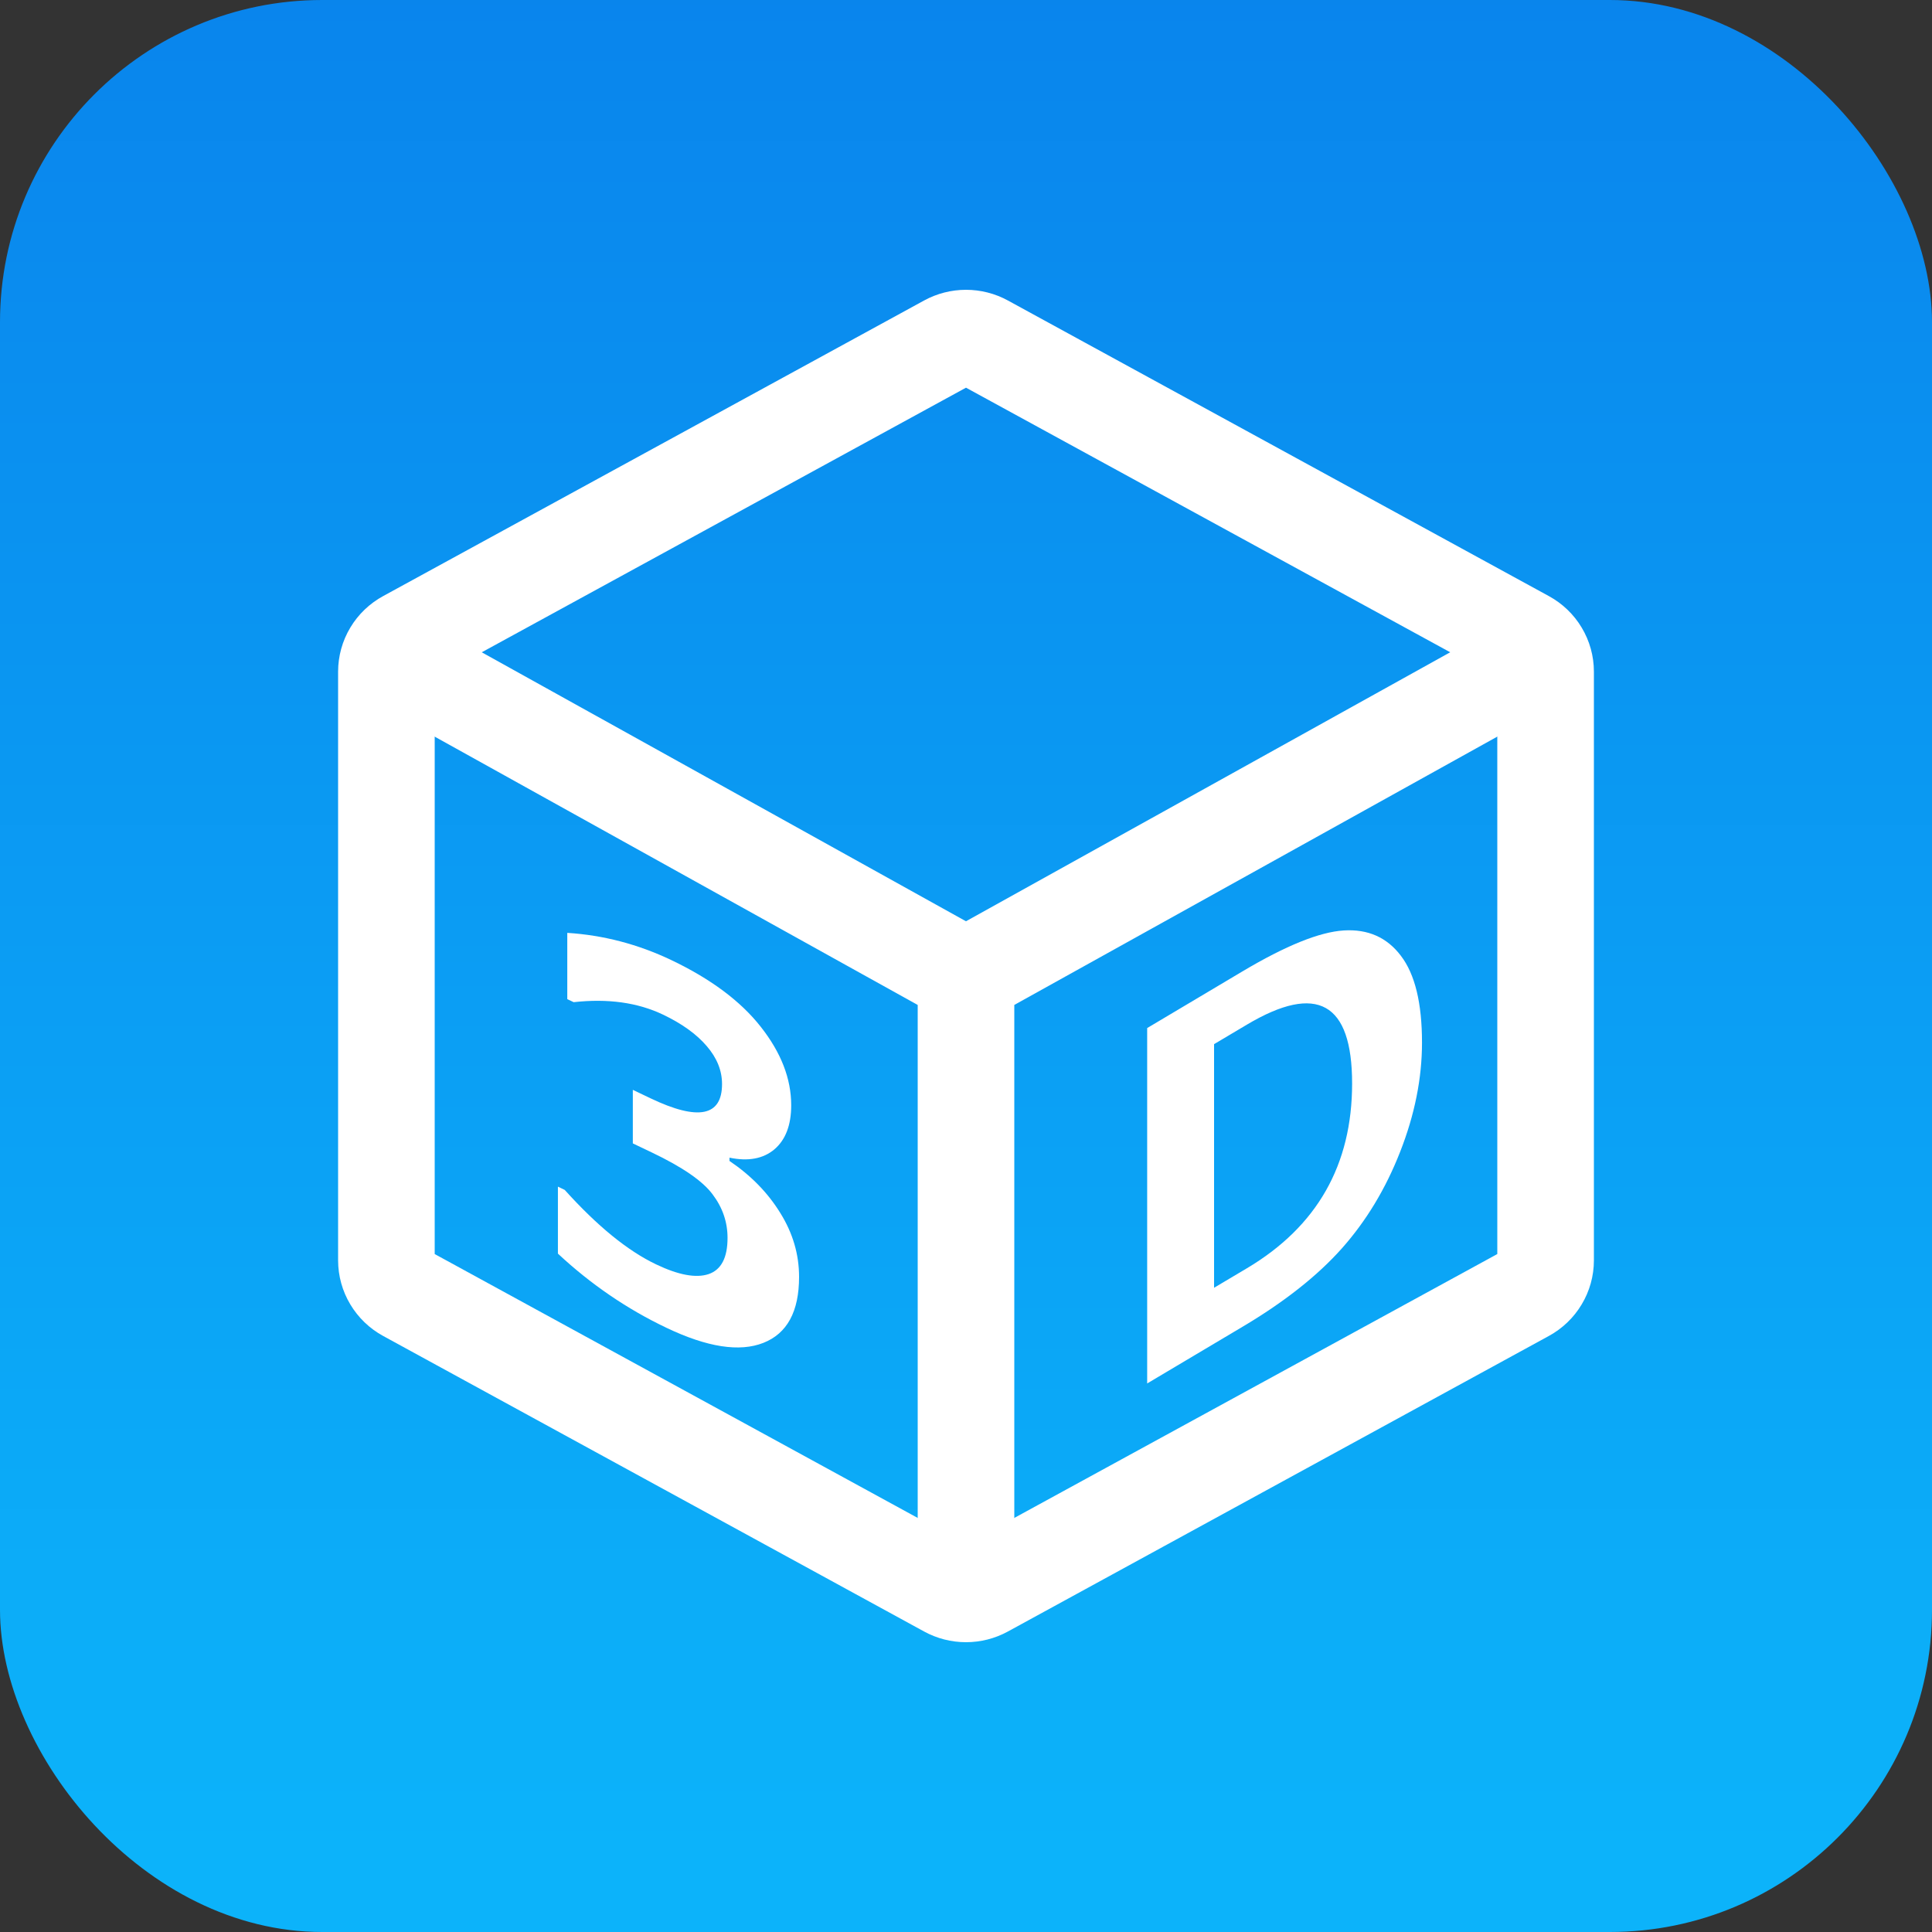
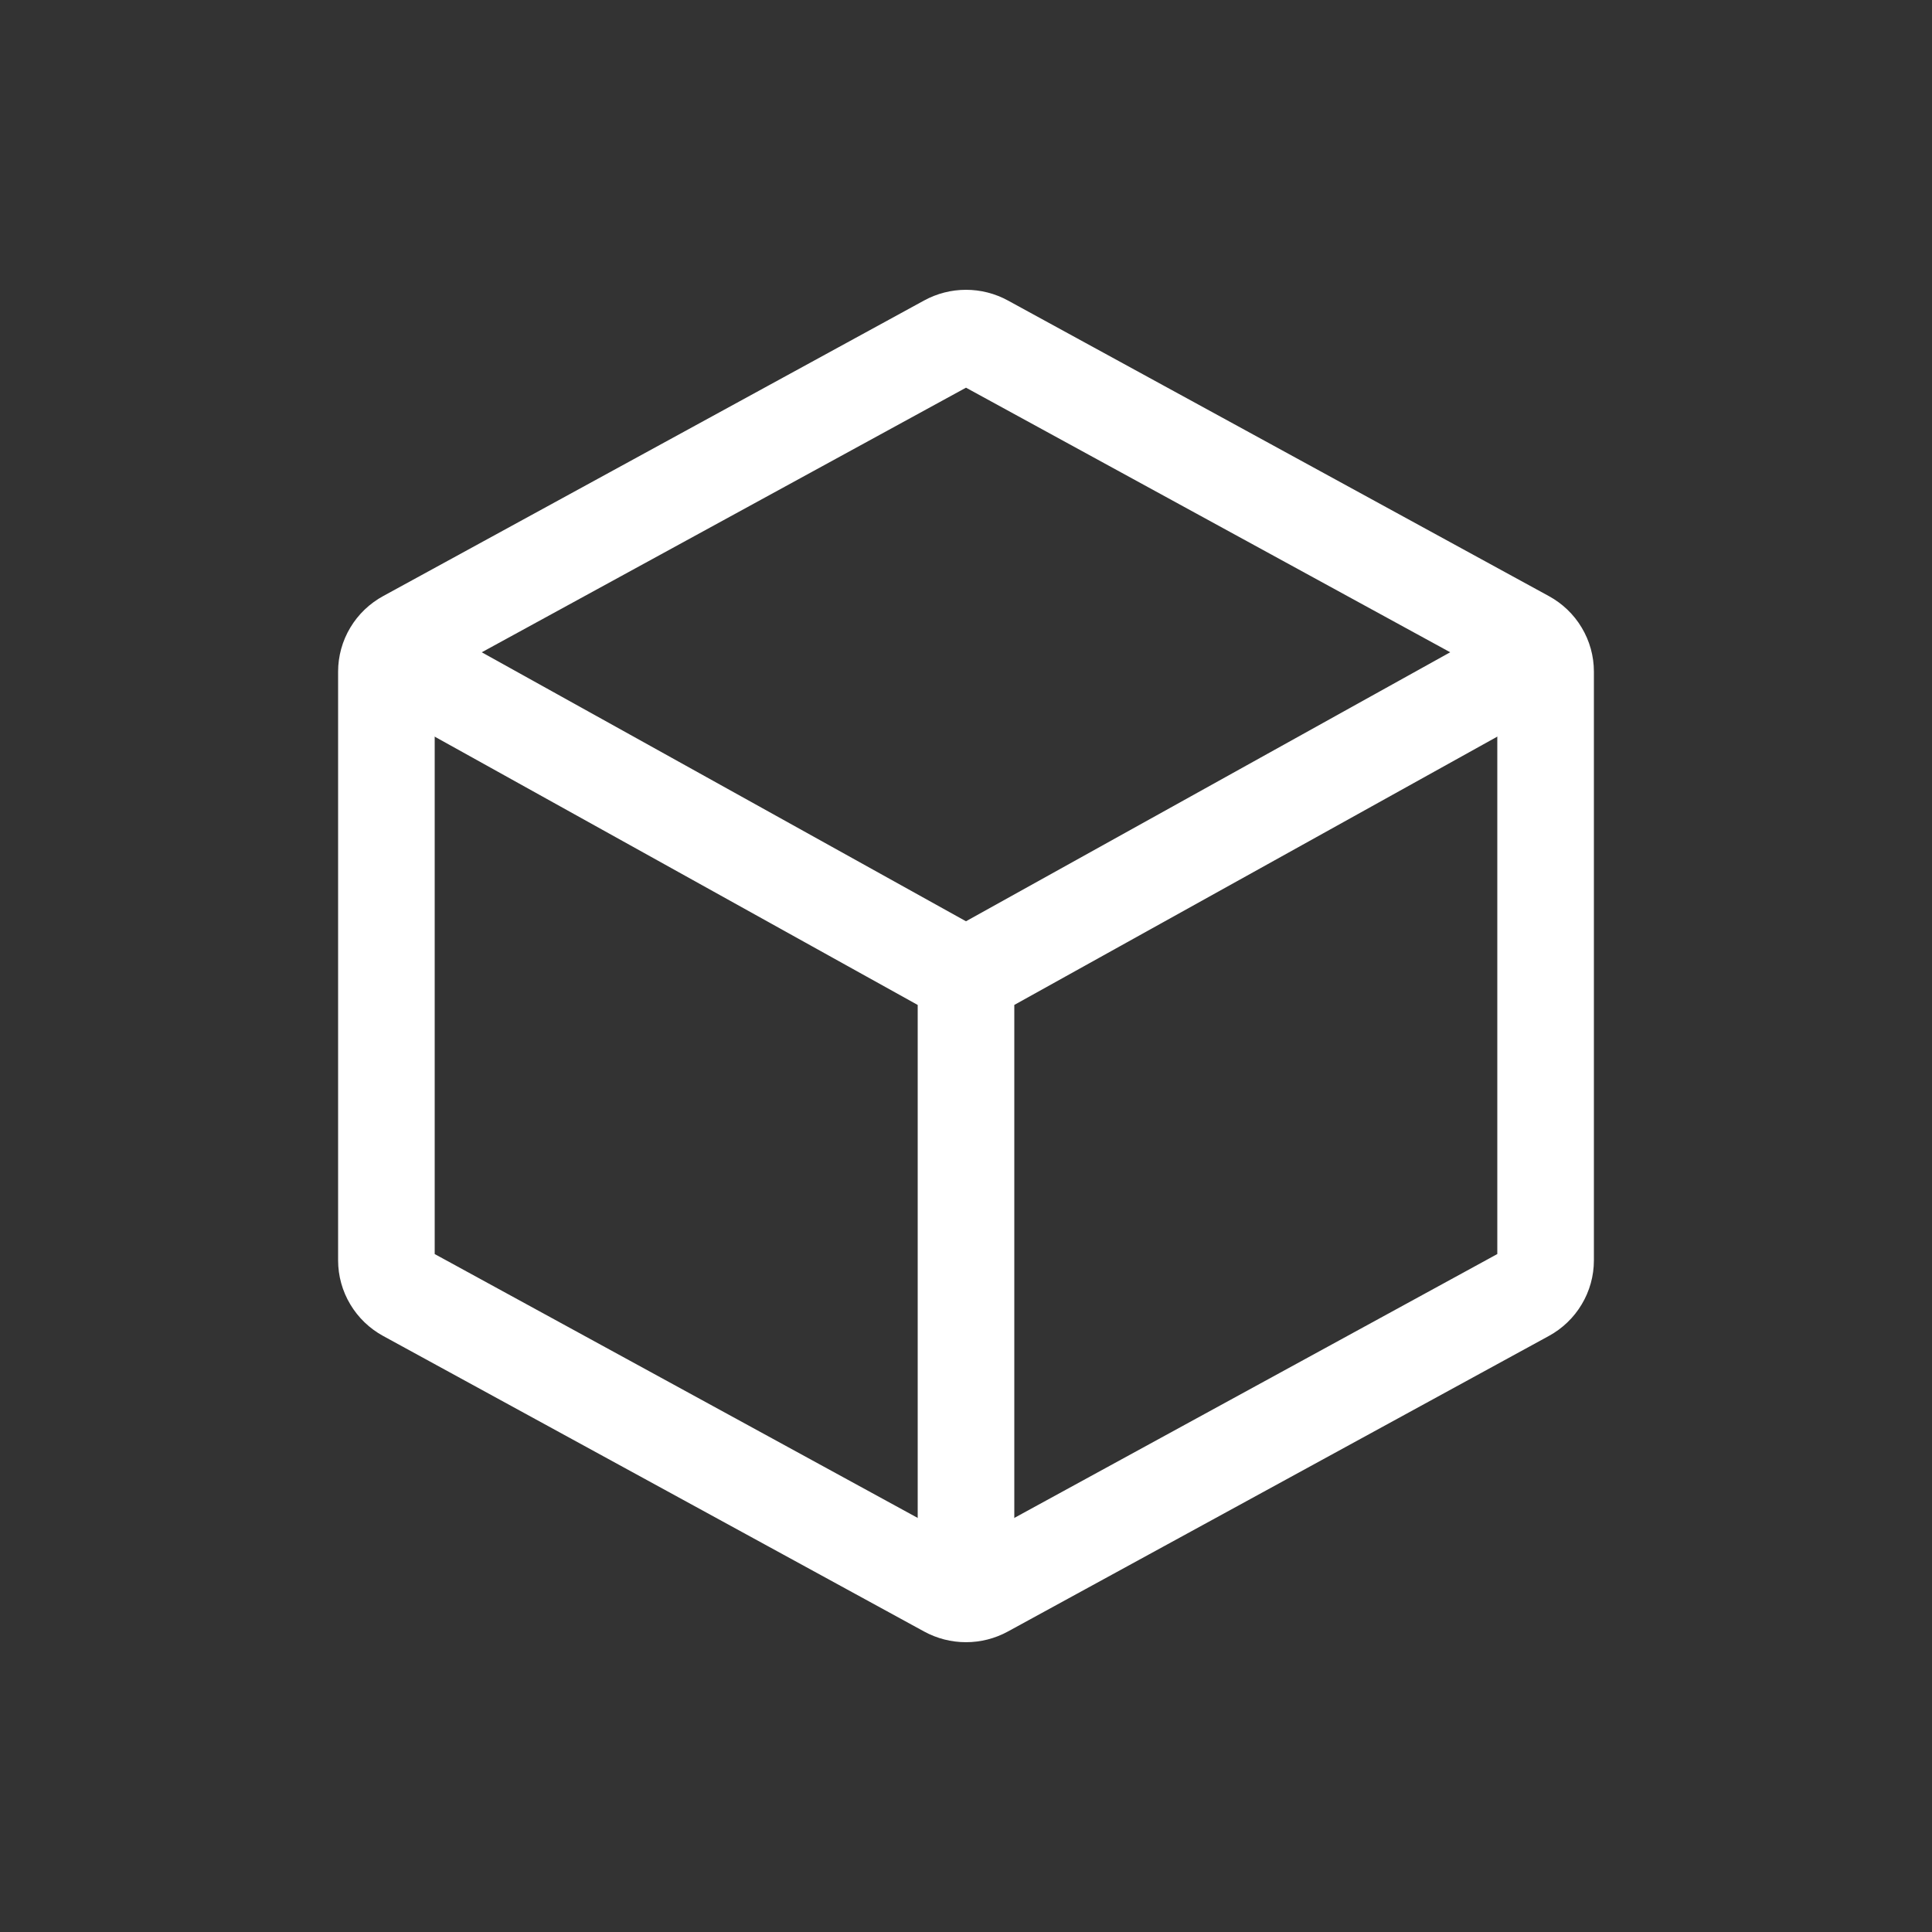
<svg xmlns="http://www.w3.org/2000/svg" width="40" height="40" viewBox="0 0 40 40" fill="none">
  <rect x="0" y="0" width="40" height="40" fill="#333333" stroke="none" />
-   <rect width="40" height="40" rx="6.67" fill="url(#paint0_linear_1597_327)" />
  <path d="M32 13.906V26.094C32 26.234 31.962 26.372 31.889 26.493C31.817 26.614 31.713 26.714 31.588 26.782L20.388 32.901C20.269 32.966 20.136 33 20 33C19.864 33 19.731 32.966 19.612 32.901L8.412 26.782C8.287 26.714 8.183 26.614 8.111 26.493C8.038 26.372 8 26.234 8 26.094V13.906C8 13.766 8.038 13.628 8.111 13.507C8.183 13.386 8.287 13.287 8.412 13.219L19.612 7.099C19.731 7.034 19.864 7 20 7C20.136 7 20.269 7.034 20.388 7.099L31.588 13.219C31.713 13.287 31.817 13.386 31.889 13.507C31.962 13.628 32 13.766 32 13.906Z" stroke="white" stroke-width="2" stroke-linecap="round" stroke-linejoin="round" />
  <path d="M8.704 13.943L19.611 20.002C19.73 20.068 19.863 20.102 19.999 20.102C20.136 20.102 20.269 20.068 20.388 20.002L31.333 13.922M20 32.218V20.218" stroke="white" stroke-width="2" stroke-linecap="round" stroke-linejoin="round" />
-   <path d="M11.551 25.955V24.568L11.692 24.636C12.365 25.383 12.995 25.897 13.583 26.177C14.047 26.399 14.41 26.466 14.671 26.379C14.933 26.289 15.063 26.039 15.063 25.629C15.063 25.303 14.961 25.003 14.755 24.73C14.552 24.454 14.13 24.163 13.49 23.858L13.102 23.673V22.564L13.468 22.739C14.455 23.21 14.949 23.111 14.949 22.444C14.949 22.164 14.843 21.902 14.632 21.658C14.42 21.41 14.119 21.194 13.728 21.007C13.202 20.756 12.585 20.67 11.877 20.749L11.745 20.686V19.314C12.491 19.361 13.21 19.549 13.9 19.878C14.717 20.268 15.334 20.728 15.751 21.259C16.171 21.792 16.381 22.333 16.381 22.883C16.381 23.293 16.265 23.598 16.033 23.796C15.801 23.991 15.491 24.049 15.103 23.968V24.036C15.547 24.336 15.898 24.695 16.156 25.115C16.415 25.531 16.544 25.972 16.544 26.437C16.544 27.154 16.297 27.609 15.804 27.803C15.31 27.997 14.642 27.893 13.799 27.491C12.982 27.102 12.232 26.59 11.551 25.955Z" fill="white" />
-   <path d="M23.751 28.643V21.285L25.728 20.109C26.623 19.577 27.321 19.295 27.822 19.264C28.322 19.233 28.717 19.408 29.005 19.79C29.296 20.171 29.441 20.769 29.441 21.586C29.441 22.325 29.29 23.079 28.988 23.848C28.689 24.612 28.287 25.277 27.784 25.844C27.28 26.41 26.6 26.948 25.744 27.458L23.751 28.643ZM25.136 21.618V26.662L25.816 26.258C27.268 25.394 27.994 24.119 27.994 22.433C27.994 20.756 27.268 20.35 25.816 21.214L25.136 21.618Z" fill="white" />
  <defs>
    <linearGradient id="paint0_linear_1597_327" x1="20" y1="-32.5" x2="20" y2="38.333" gradientUnits="userSpaceOnUse">
      <stop stop-color="#075EE1" />
      <stop offset="1" stop-color="#0CB3FA" />
    </linearGradient>
  </defs>
</svg>